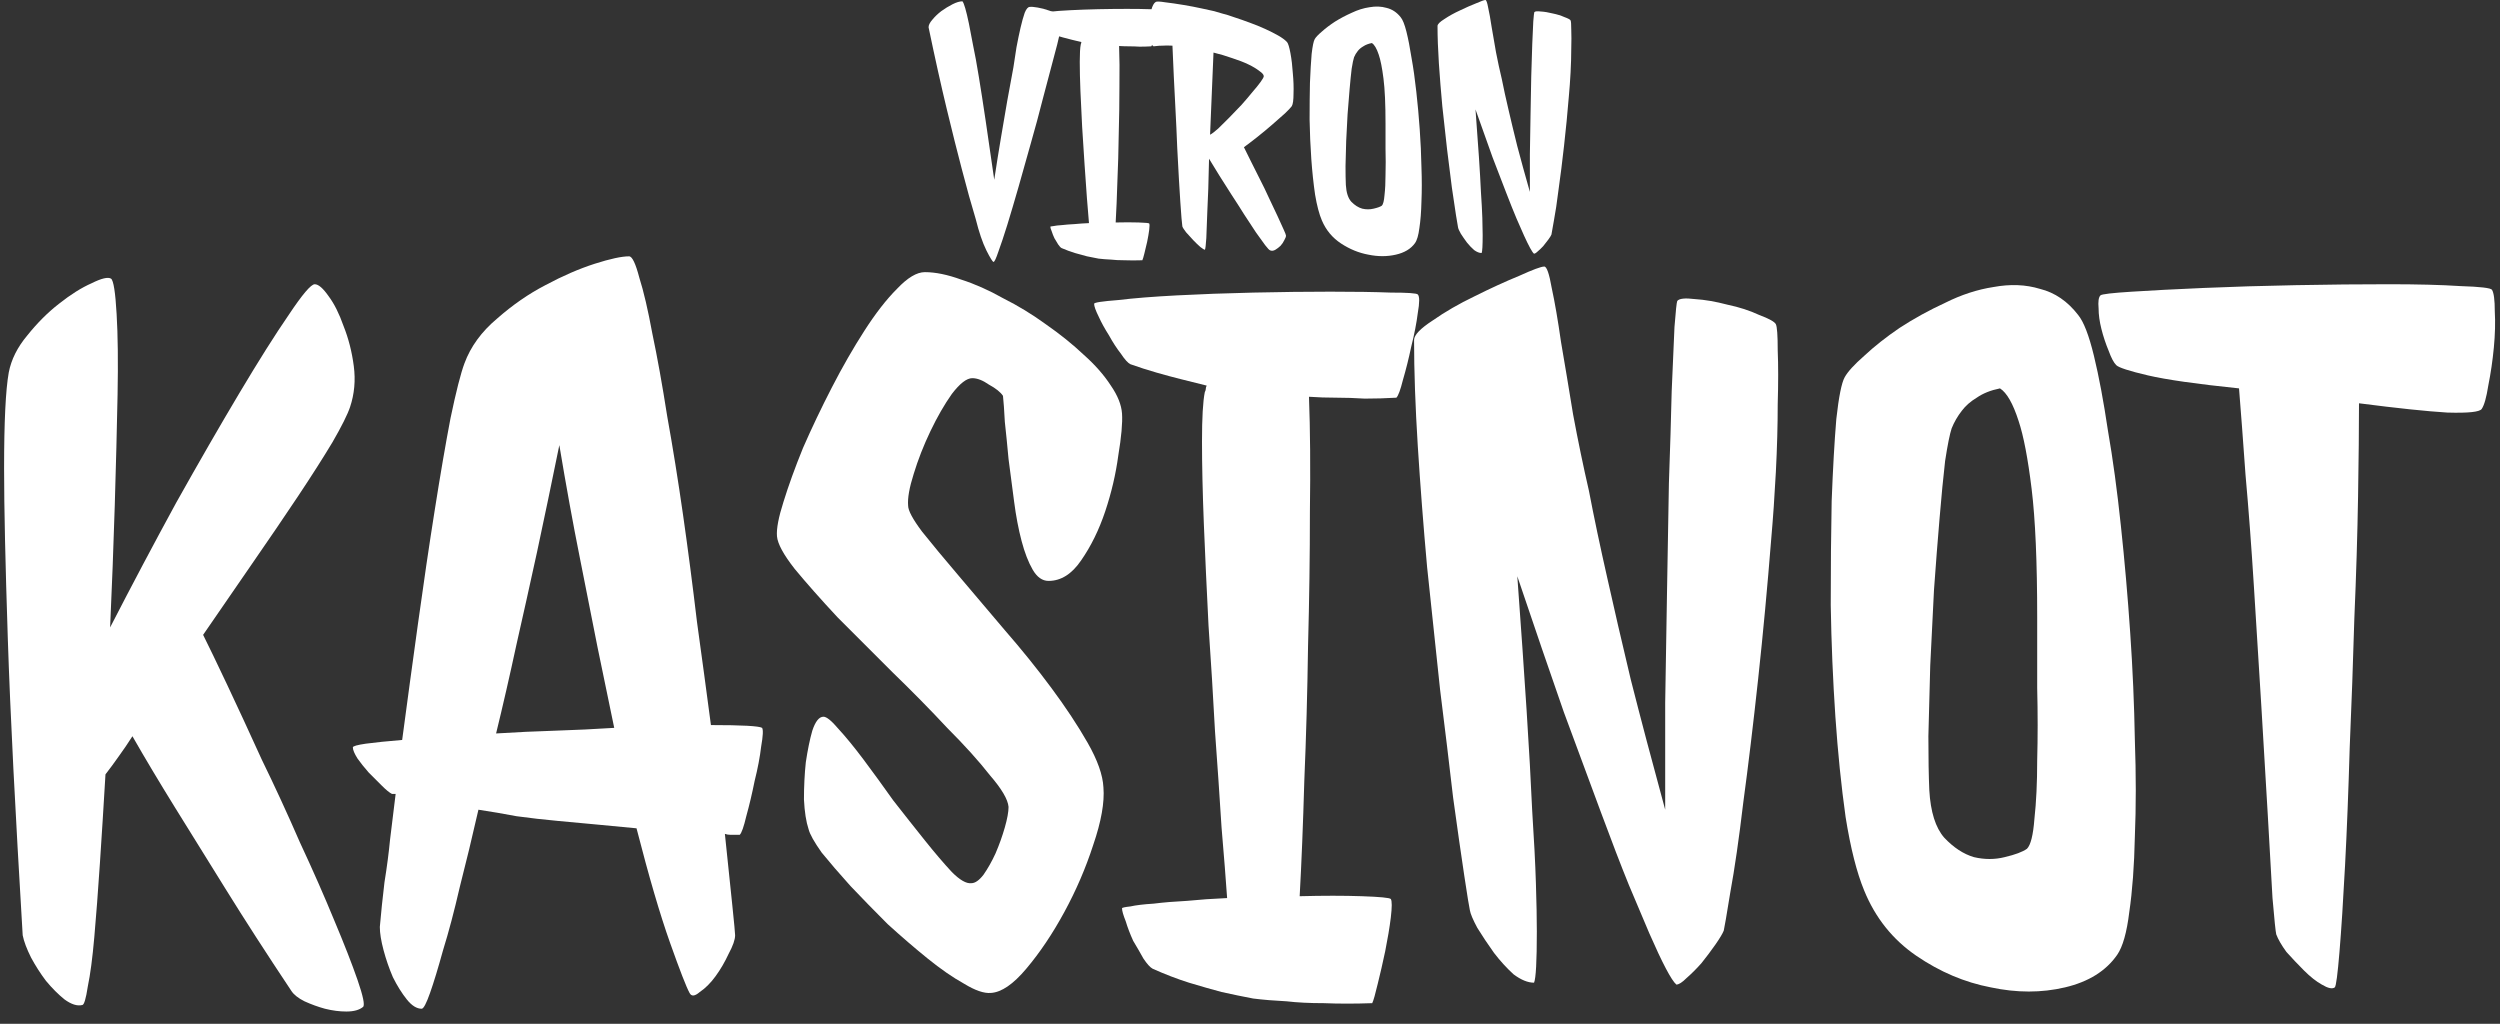
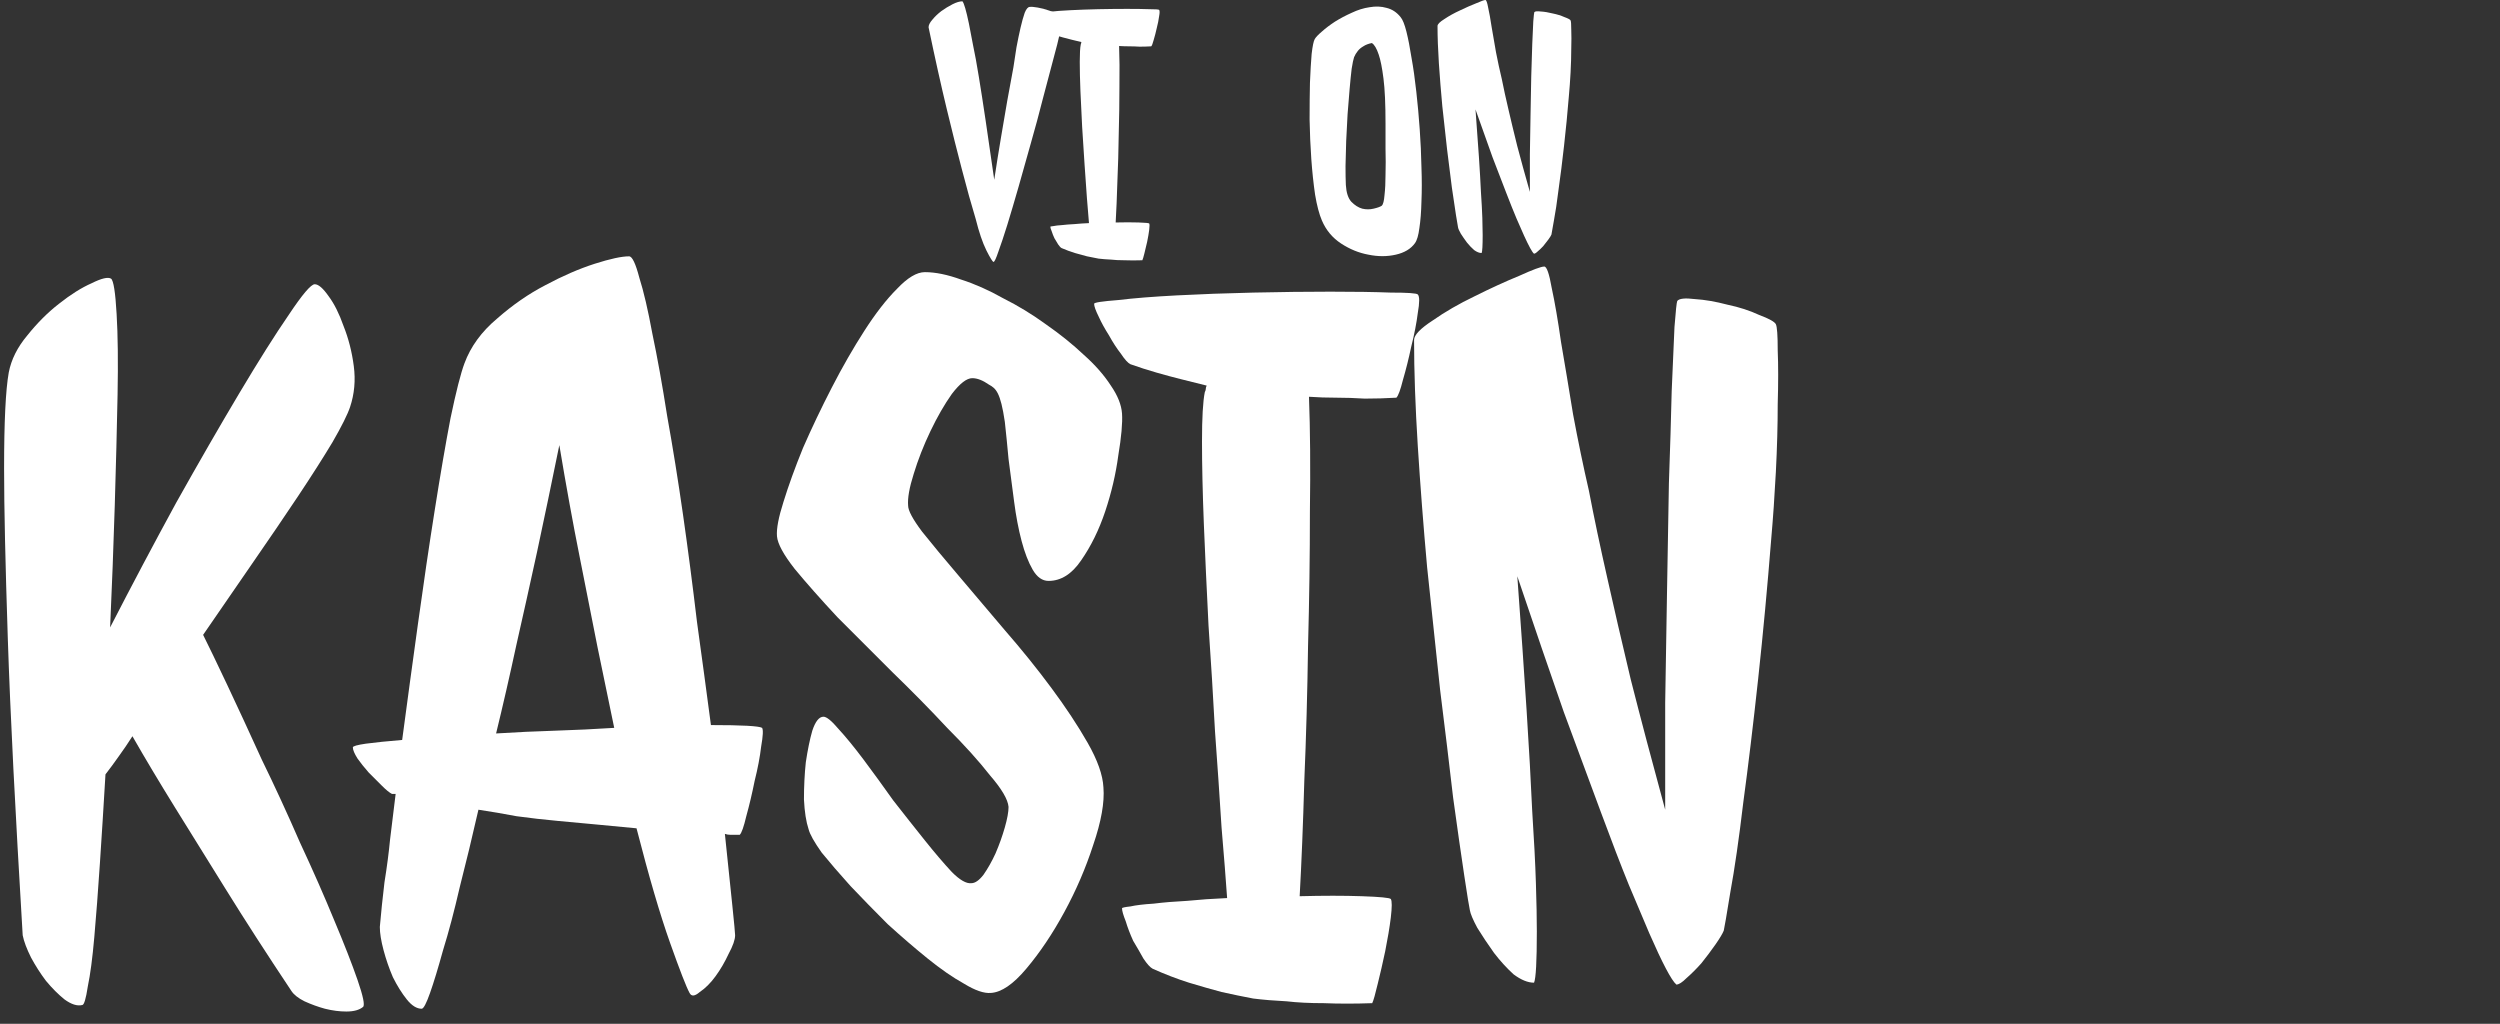
<svg xmlns="http://www.w3.org/2000/svg" width="105" height="43" viewBox="0 0 105 43" fill="none">
  <rect x="0" y="0" width="105" height="43" fill="#333333" stroke="none" />
  <path d="M8.531 26.664C8.766 27.133 9.104 27.836 9.547 28.773C9.99 29.711 10.471 30.753 10.992 31.898C11.539 33.018 12.073 34.177 12.594 35.375C13.141 36.547 13.622 37.641 14.039 38.656C14.456 39.646 14.781 40.479 15.016 41.156C15.25 41.833 15.328 42.211 15.25 42.289C15.094 42.419 14.859 42.484 14.547 42.484C14.26 42.484 13.961 42.445 13.648 42.367C13.362 42.289 13.075 42.185 12.789 42.055C12.529 41.925 12.346 41.781 12.242 41.625C11.2 40.062 10.276 38.63 9.469 37.328C8.661 36.026 7.958 34.893 7.359 33.93C6.682 32.836 6.083 31.833 5.562 30.922C5.38 31.208 5.185 31.495 4.977 31.781C4.794 32.042 4.612 32.289 4.43 32.523C4.352 33.852 4.273 35.102 4.195 36.273C4.117 37.445 4.039 38.474 3.961 39.359C3.883 40.245 3.792 40.935 3.688 41.43C3.609 41.95 3.531 42.211 3.453 42.211C3.245 42.263 2.997 42.185 2.711 41.977C2.451 41.768 2.19 41.508 1.93 41.195C1.695 40.883 1.487 40.557 1.305 40.219C1.122 39.854 1.005 39.542 0.953 39.281C0.797 36.677 0.667 34.346 0.562 32.289C0.458 30.232 0.38 28.409 0.328 26.82C0.276 25.232 0.237 23.852 0.211 22.68C0.185 21.508 0.172 20.505 0.172 19.672C0.172 17.719 0.237 16.378 0.367 15.648C0.471 15.102 0.732 14.581 1.148 14.086C1.565 13.565 2.008 13.122 2.477 12.758C2.971 12.367 3.427 12.081 3.844 11.898C4.26 11.69 4.534 11.625 4.664 11.703C4.768 11.781 4.846 12.276 4.898 13.188C4.951 14.073 4.964 15.206 4.938 16.586C4.911 17.966 4.872 19.516 4.82 21.234C4.768 22.927 4.703 24.633 4.625 26.352C5.536 24.581 6.461 22.836 7.398 21.117C8.362 19.398 9.247 17.862 10.055 16.508C10.862 15.154 11.552 14.06 12.125 13.227C12.698 12.367 13.062 11.938 13.219 11.938C13.375 11.938 13.57 12.107 13.805 12.445C14.039 12.758 14.247 13.175 14.43 13.695C14.638 14.216 14.781 14.776 14.859 15.375C14.938 15.974 14.885 16.547 14.703 17.094C14.599 17.406 14.352 17.901 13.961 18.578C13.57 19.229 13.088 19.984 12.516 20.844C11.943 21.703 11.305 22.641 10.602 23.656C9.924 24.646 9.234 25.648 8.531 26.664Z" fill="white" />
  <path d="M32.008 30.57C32.06 30.648 32.047 30.909 31.969 31.352C31.917 31.794 31.826 32.276 31.695 32.797C31.591 33.318 31.474 33.812 31.344 34.281C31.24 34.724 31.148 34.984 31.07 35.062H30.68C30.602 35.062 30.523 35.05 30.445 35.023C30.576 36.273 30.68 37.276 30.758 38.031C30.836 38.786 30.875 39.203 30.875 39.281C30.875 39.464 30.784 39.724 30.602 40.062C30.445 40.401 30.263 40.714 30.055 41C29.846 41.286 29.625 41.508 29.391 41.664C29.182 41.846 29.039 41.859 28.961 41.703C28.831 41.469 28.557 40.766 28.141 39.594C27.724 38.422 27.255 36.82 26.734 34.789C26.213 34.737 25.667 34.685 25.094 34.633C24.547 34.581 23.987 34.529 23.414 34.477C22.841 34.425 22.268 34.359 21.695 34.281C21.148 34.177 20.615 34.086 20.094 34.008C19.833 35.154 19.573 36.234 19.312 37.25C19.078 38.266 18.844 39.151 18.609 39.906C18.401 40.661 18.219 41.26 18.062 41.703C17.906 42.146 17.789 42.367 17.711 42.367C17.503 42.367 17.294 42.237 17.086 41.977C16.878 41.716 16.682 41.404 16.5 41.039C16.344 40.675 16.213 40.297 16.109 39.906C16.005 39.516 15.953 39.19 15.953 38.93C16.005 38.331 16.07 37.706 16.148 37.055C16.253 36.404 16.331 35.805 16.383 35.258C16.461 34.607 16.539 33.969 16.617 33.344H16.461C16.357 33.292 16.213 33.175 16.031 32.992C15.849 32.81 15.667 32.628 15.484 32.445C15.302 32.237 15.146 32.042 15.016 31.859C14.885 31.651 14.82 31.495 14.82 31.391C14.82 31.338 15.003 31.287 15.367 31.234C15.758 31.182 16.266 31.13 16.891 31.078C17.099 29.516 17.32 27.888 17.555 26.195C17.789 24.503 18.023 22.914 18.258 21.43C18.492 19.945 18.713 18.656 18.922 17.562C19.156 16.443 19.352 15.675 19.508 15.258C19.768 14.555 20.224 13.93 20.875 13.383C21.526 12.81 22.203 12.341 22.906 11.977C23.635 11.586 24.326 11.287 24.977 11.078C25.628 10.87 26.109 10.766 26.422 10.766C26.552 10.766 26.695 11.065 26.852 11.664C27.034 12.237 27.216 13.018 27.398 14.008C27.607 14.997 27.815 16.156 28.023 17.484C28.258 18.787 28.479 20.167 28.688 21.625C28.896 23.083 29.091 24.581 29.273 26.117C29.482 27.628 29.677 29.073 29.859 30.453C31.162 30.453 31.878 30.492 32.008 30.57ZM20.836 30.805C21.669 30.753 22.503 30.713 23.336 30.688C24.169 30.662 24.99 30.622 25.797 30.57C25.588 29.555 25.354 28.422 25.094 27.172C24.885 26.104 24.638 24.854 24.352 23.422C24.065 21.99 23.779 20.414 23.492 18.695C23.18 20.232 22.867 21.729 22.555 23.188C22.242 24.62 21.956 25.909 21.695 27.055C21.409 28.383 21.122 29.633 20.836 30.805Z" fill="white" />
-   <path d="M47.125 17.367C47.151 17.758 47.099 18.344 46.969 19.125C46.865 19.906 46.682 20.688 46.422 21.469C46.161 22.25 45.823 22.94 45.406 23.539C45.016 24.112 44.56 24.398 44.039 24.398C43.779 24.398 43.557 24.242 43.375 23.93C43.193 23.617 43.036 23.213 42.906 22.719C42.776 22.224 42.672 21.677 42.594 21.078C42.516 20.453 42.438 19.854 42.359 19.281C42.307 18.708 42.255 18.188 42.203 17.719C42.177 17.224 42.151 16.859 42.125 16.625C42.021 16.469 41.825 16.312 41.539 16.156C41.279 15.974 41.044 15.883 40.836 15.883C40.602 15.883 40.315 16.104 39.977 16.547C39.664 16.99 39.365 17.51 39.078 18.109C38.792 18.708 38.557 19.307 38.375 19.906C38.193 20.479 38.115 20.922 38.141 21.234C38.141 21.443 38.336 21.807 38.727 22.328C39.143 22.849 39.651 23.461 40.25 24.164C40.849 24.867 41.5 25.635 42.203 26.469C42.906 27.276 43.557 28.083 44.156 28.891C44.755 29.698 45.263 30.466 45.68 31.195C46.096 31.924 46.318 32.55 46.344 33.07C46.396 33.695 46.253 34.503 45.914 35.492C45.602 36.456 45.198 37.393 44.703 38.305C44.208 39.216 43.675 40.01 43.102 40.688C42.555 41.339 42.06 41.677 41.617 41.703C41.331 41.729 40.953 41.599 40.484 41.312C40.016 41.052 39.508 40.7 38.961 40.258C38.414 39.815 37.854 39.333 37.281 38.812C36.734 38.266 36.214 37.732 35.719 37.211C35.25 36.69 34.846 36.221 34.508 35.805C34.195 35.362 34.013 35.036 33.961 34.828C33.857 34.516 33.792 34.099 33.766 33.578C33.766 33.031 33.792 32.51 33.844 32.016C33.922 31.495 34.013 31.052 34.117 30.688C34.247 30.297 34.404 30.102 34.586 30.102C34.716 30.102 34.925 30.271 35.211 30.609C35.523 30.948 35.875 31.378 36.266 31.898C36.656 32.419 37.073 32.992 37.516 33.617C37.984 34.216 38.427 34.776 38.844 35.297C39.26 35.818 39.638 36.26 39.977 36.625C40.315 36.964 40.589 37.12 40.797 37.094C40.953 37.094 41.122 36.977 41.305 36.742C41.487 36.482 41.656 36.182 41.812 35.844C41.969 35.479 42.099 35.115 42.203 34.75C42.307 34.385 42.359 34.099 42.359 33.891C42.333 33.578 42.073 33.135 41.578 32.562C41.109 31.963 40.51 31.299 39.781 30.57C39.078 29.815 38.31 29.034 37.477 28.227C36.669 27.419 35.901 26.651 35.172 25.922C34.469 25.167 33.87 24.49 33.375 23.891C32.906 23.292 32.659 22.836 32.633 22.523C32.607 22.211 32.698 21.729 32.906 21.078C33.115 20.401 33.388 19.646 33.727 18.812C34.091 17.979 34.495 17.133 34.938 16.273C35.38 15.414 35.836 14.62 36.305 13.891C36.773 13.162 37.229 12.575 37.672 12.133C38.115 11.664 38.505 11.43 38.844 11.43C39.286 11.43 39.794 11.534 40.367 11.742C40.94 11.925 41.526 12.185 42.125 12.523C42.75 12.836 43.349 13.2 43.922 13.617C44.521 14.034 45.055 14.463 45.523 14.906C45.992 15.323 46.37 15.753 46.656 16.195C46.943 16.612 47.099 17.003 47.125 17.367Z" fill="white" />
+   <path d="M47.125 17.367C47.151 17.758 47.099 18.344 46.969 19.125C46.865 19.906 46.682 20.688 46.422 21.469C46.161 22.25 45.823 22.94 45.406 23.539C45.016 24.112 44.56 24.398 44.039 24.398C43.779 24.398 43.557 24.242 43.375 23.93C43.193 23.617 43.036 23.213 42.906 22.719C42.776 22.224 42.672 21.677 42.594 21.078C42.516 20.453 42.438 19.854 42.359 19.281C42.307 18.708 42.255 18.188 42.203 17.719C42.021 16.469 41.825 16.312 41.539 16.156C41.279 15.974 41.044 15.883 40.836 15.883C40.602 15.883 40.315 16.104 39.977 16.547C39.664 16.99 39.365 17.51 39.078 18.109C38.792 18.708 38.557 19.307 38.375 19.906C38.193 20.479 38.115 20.922 38.141 21.234C38.141 21.443 38.336 21.807 38.727 22.328C39.143 22.849 39.651 23.461 40.25 24.164C40.849 24.867 41.5 25.635 42.203 26.469C42.906 27.276 43.557 28.083 44.156 28.891C44.755 29.698 45.263 30.466 45.68 31.195C46.096 31.924 46.318 32.55 46.344 33.07C46.396 33.695 46.253 34.503 45.914 35.492C45.602 36.456 45.198 37.393 44.703 38.305C44.208 39.216 43.675 40.01 43.102 40.688C42.555 41.339 42.06 41.677 41.617 41.703C41.331 41.729 40.953 41.599 40.484 41.312C40.016 41.052 39.508 40.7 38.961 40.258C38.414 39.815 37.854 39.333 37.281 38.812C36.734 38.266 36.214 37.732 35.719 37.211C35.25 36.69 34.846 36.221 34.508 35.805C34.195 35.362 34.013 35.036 33.961 34.828C33.857 34.516 33.792 34.099 33.766 33.578C33.766 33.031 33.792 32.51 33.844 32.016C33.922 31.495 34.013 31.052 34.117 30.688C34.247 30.297 34.404 30.102 34.586 30.102C34.716 30.102 34.925 30.271 35.211 30.609C35.523 30.948 35.875 31.378 36.266 31.898C36.656 32.419 37.073 32.992 37.516 33.617C37.984 34.216 38.427 34.776 38.844 35.297C39.26 35.818 39.638 36.26 39.977 36.625C40.315 36.964 40.589 37.12 40.797 37.094C40.953 37.094 41.122 36.977 41.305 36.742C41.487 36.482 41.656 36.182 41.812 35.844C41.969 35.479 42.099 35.115 42.203 34.75C42.307 34.385 42.359 34.099 42.359 33.891C42.333 33.578 42.073 33.135 41.578 32.562C41.109 31.963 40.51 31.299 39.781 30.57C39.078 29.815 38.31 29.034 37.477 28.227C36.669 27.419 35.901 26.651 35.172 25.922C34.469 25.167 33.87 24.49 33.375 23.891C32.906 23.292 32.659 22.836 32.633 22.523C32.607 22.211 32.698 21.729 32.906 21.078C33.115 20.401 33.388 19.646 33.727 18.812C34.091 17.979 34.495 17.133 34.938 16.273C35.38 15.414 35.836 14.62 36.305 13.891C36.773 13.162 37.229 12.575 37.672 12.133C38.115 11.664 38.505 11.43 38.844 11.43C39.286 11.43 39.794 11.534 40.367 11.742C40.94 11.925 41.526 12.185 42.125 12.523C42.75 12.836 43.349 13.2 43.922 13.617C44.521 14.034 45.055 14.463 45.523 14.906C45.992 15.323 46.37 15.753 46.656 16.195C46.943 16.612 47.099 17.003 47.125 17.367Z" fill="white" />
  <path d="M58.648 16.703C58.206 16.729 57.763 16.742 57.32 16.742C56.904 16.716 56.513 16.703 56.148 16.703C55.732 16.703 55.341 16.69 54.977 16.664C55.029 18.044 55.042 19.659 55.016 21.508C55.016 23.331 54.99 25.206 54.938 27.133C54.911 29.06 54.859 30.948 54.781 32.797C54.729 34.62 54.664 36.234 54.586 37.641C55.575 37.615 56.448 37.615 57.203 37.641C57.958 37.667 58.362 37.706 58.414 37.758C58.466 37.836 58.466 38.096 58.414 38.539C58.362 38.956 58.284 39.425 58.18 39.945C58.075 40.44 57.971 40.896 57.867 41.312C57.763 41.755 57.685 42.029 57.633 42.133C56.904 42.159 56.227 42.159 55.602 42.133C55.003 42.133 54.482 42.107 54.039 42.055C53.518 42.029 53.05 41.99 52.633 41.938C52.216 41.859 51.773 41.768 51.305 41.664C50.914 41.56 50.458 41.43 49.938 41.273C49.443 41.117 48.935 40.922 48.414 40.688C48.31 40.635 48.18 40.492 48.023 40.258C47.893 40.023 47.75 39.776 47.594 39.516C47.464 39.229 47.359 38.956 47.281 38.695C47.177 38.435 47.125 38.253 47.125 38.148C47.125 38.122 47.242 38.096 47.477 38.07C47.711 38.018 48.036 37.979 48.453 37.953C48.87 37.901 49.339 37.862 49.859 37.836C50.38 37.784 50.94 37.745 51.539 37.719C51.487 36.964 51.409 35.974 51.305 34.75C51.227 33.5 51.135 32.159 51.031 30.727C50.953 29.268 50.862 27.784 50.758 26.273C50.68 24.737 50.615 23.318 50.562 22.016C50.51 20.688 50.484 19.529 50.484 18.539C50.484 17.549 50.523 16.859 50.602 16.469C50.628 16.417 50.641 16.378 50.641 16.352C50.641 16.299 50.654 16.247 50.68 16.195L49.586 15.922C49.273 15.844 48.935 15.753 48.57 15.648C48.206 15.544 47.841 15.427 47.477 15.297C47.372 15.245 47.242 15.102 47.086 14.867C46.904 14.633 46.734 14.372 46.578 14.086C46.396 13.8 46.253 13.539 46.148 13.305C46.018 13.044 45.953 12.862 45.953 12.758C45.953 12.706 46.292 12.654 46.969 12.602C47.62 12.523 48.44 12.458 49.43 12.406C50.419 12.354 51.487 12.315 52.633 12.289C53.805 12.263 54.885 12.25 55.875 12.25C56.891 12.25 57.737 12.263 58.414 12.289C59.117 12.289 59.495 12.315 59.547 12.367C59.625 12.445 59.625 12.706 59.547 13.148C59.495 13.565 59.404 14.034 59.273 14.555C59.169 15.05 59.052 15.518 58.922 15.961C58.818 16.378 58.727 16.625 58.648 16.703Z" fill="white" />
  <path d="M74.586 13.617C74.638 13.721 74.664 14.086 74.664 14.711C74.69 15.336 74.69 16.091 74.664 16.977C74.664 17.862 74.638 18.812 74.586 19.828C74.534 20.818 74.469 21.755 74.391 22.641C74.234 24.62 74.052 26.573 73.844 28.5C73.635 30.427 73.427 32.159 73.219 33.695C73.037 35.232 72.854 36.495 72.672 37.484C72.516 38.448 72.424 38.982 72.398 39.086C72.346 39.216 72.229 39.411 72.047 39.672C71.865 39.932 71.669 40.193 71.461 40.453C71.253 40.688 71.044 40.896 70.836 41.078C70.654 41.26 70.51 41.352 70.406 41.352C70.198 41.169 69.82 40.453 69.273 39.203C69.039 38.656 68.753 37.979 68.414 37.172C68.076 36.339 67.685 35.323 67.242 34.125C66.799 32.927 66.279 31.521 65.68 29.906C65.107 28.266 64.456 26.365 63.727 24.203C63.883 26.338 64.013 28.213 64.117 29.828C64.221 31.443 64.299 32.849 64.352 34.047C64.43 35.245 64.482 36.26 64.508 37.094C64.534 37.901 64.547 38.578 64.547 39.125C64.547 40.375 64.508 41.091 64.43 41.273C64.169 41.273 63.883 41.156 63.57 40.922C63.284 40.661 63.01 40.362 62.75 40.023C62.49 39.659 62.255 39.307 62.047 38.969C61.865 38.63 61.76 38.383 61.734 38.227C61.708 38.122 61.63 37.641 61.5 36.781C61.37 35.922 61.214 34.828 61.031 33.5C60.875 32.146 60.693 30.635 60.484 28.969C60.302 27.276 60.12 25.557 59.938 23.812C59.781 22.068 59.651 20.375 59.547 18.734C59.443 17.068 59.391 15.583 59.391 14.281C59.391 14.073 59.651 13.8 60.172 13.461C60.693 13.096 61.279 12.758 61.93 12.445C62.607 12.107 63.232 11.82 63.805 11.586C64.378 11.325 64.729 11.195 64.859 11.195C64.963 11.195 65.068 11.495 65.172 12.094C65.302 12.693 65.432 13.448 65.562 14.359C65.719 15.271 65.888 16.287 66.07 17.406C66.279 18.526 66.5 19.594 66.734 20.609C66.943 21.703 67.203 22.94 67.516 24.32C67.776 25.492 68.102 26.898 68.492 28.539C68.909 30.18 69.391 32.003 69.938 34.008C69.938 32.602 69.938 31.104 69.938 29.516C69.963 27.927 69.99 26.352 70.016 24.789C70.042 23.227 70.068 21.729 70.094 20.297C70.146 18.838 70.185 17.549 70.211 16.43C70.263 15.31 70.302 14.412 70.328 13.734C70.38 13.057 70.419 12.693 70.445 12.641C70.523 12.537 70.771 12.51 71.188 12.562C71.604 12.588 72.06 12.667 72.555 12.797C73.049 12.901 73.492 13.044 73.883 13.227C74.299 13.383 74.534 13.513 74.586 13.617Z" fill="white" />
-   <path d="M77.477 15.844C77.607 15.609 77.88 15.31 78.297 14.945C78.713 14.555 79.208 14.164 79.781 13.773C80.38 13.383 81.018 13.031 81.695 12.719C82.372 12.38 83.049 12.159 83.727 12.055C84.43 11.925 85.081 11.95 85.68 12.133C86.305 12.289 86.838 12.654 87.281 13.227C87.516 13.513 87.737 14.086 87.945 14.945C88.154 15.805 88.349 16.846 88.531 18.07C88.74 19.268 88.922 20.609 89.078 22.094C89.234 23.552 89.365 25.049 89.469 26.586C89.573 28.096 89.638 29.594 89.664 31.078C89.716 32.536 89.716 33.891 89.664 35.141C89.638 36.365 89.56 37.419 89.43 38.305C89.326 39.164 89.156 39.763 88.922 40.102C88.453 40.779 87.724 41.234 86.734 41.469C85.745 41.703 84.703 41.703 83.609 41.469C82.516 41.26 81.474 40.818 80.484 40.141C79.495 39.464 78.766 38.552 78.297 37.406C77.984 36.651 77.724 35.622 77.516 34.32C77.333 33.018 77.19 31.612 77.086 30.102C76.982 28.565 76.917 27.003 76.891 25.414C76.891 23.826 76.904 22.367 76.93 21.039C76.982 19.685 77.047 18.539 77.125 17.602C77.229 16.664 77.346 16.078 77.477 15.844ZM85.133 35.648C85.289 35.492 85.393 35.075 85.445 34.398C85.523 33.695 85.562 32.875 85.562 31.938C85.588 30.974 85.588 29.958 85.562 28.891C85.562 27.823 85.562 26.833 85.562 25.922C85.562 23.604 85.484 21.807 85.328 20.531C85.172 19.255 84.99 18.305 84.781 17.68C84.547 16.951 84.287 16.495 84 16.312C83.609 16.391 83.284 16.521 83.023 16.703C82.763 16.859 82.555 17.042 82.398 17.25C82.216 17.484 82.073 17.732 81.969 17.992C81.891 18.227 81.799 18.682 81.695 19.359C81.617 20.037 81.539 20.844 81.461 21.781C81.383 22.693 81.305 23.695 81.227 24.789C81.174 25.857 81.122 26.912 81.07 27.953C81.044 28.995 81.018 29.984 80.992 30.922C80.992 31.833 81.005 32.589 81.031 33.188C81.083 34.099 81.292 34.763 81.656 35.18C82.047 35.596 82.463 35.87 82.906 36C83.349 36.104 83.779 36.104 84.195 36C84.638 35.896 84.951 35.779 85.133 35.648Z" fill="white" />
-   <path d="M104.664 12.172C104.742 12.302 104.781 12.602 104.781 13.07C104.807 13.539 104.794 14.047 104.742 14.594C104.69 15.141 104.612 15.675 104.508 16.195C104.43 16.69 104.339 17.016 104.234 17.172C104.156 17.302 103.674 17.354 102.789 17.328C101.93 17.276 100.693 17.146 99.078 16.938C99.078 17.953 99.065 19.255 99.039 20.844C99.013 22.432 98.961 24.138 98.883 25.961C98.831 27.758 98.766 29.568 98.688 31.391C98.635 33.214 98.57 34.867 98.492 36.352C98.414 37.836 98.336 39.047 98.258 39.984C98.18 40.922 98.115 41.417 98.062 41.469C97.958 41.547 97.776 41.508 97.516 41.352C97.281 41.221 97.034 41.026 96.773 40.766C96.513 40.505 96.266 40.245 96.031 39.984C95.823 39.698 95.68 39.45 95.602 39.242C95.576 39.138 95.523 38.63 95.445 37.719C95.393 36.807 95.328 35.661 95.25 34.281C95.172 32.901 95.081 31.365 94.977 29.672C94.872 27.979 94.768 26.299 94.664 24.633C94.56 22.966 94.443 21.404 94.312 19.945C94.208 18.487 94.117 17.276 94.039 16.312C92.268 16.13 90.992 15.948 90.211 15.766C89.43 15.583 88.987 15.44 88.883 15.336C88.779 15.232 88.674 15.037 88.57 14.75C88.44 14.438 88.336 14.125 88.258 13.812C88.18 13.5 88.141 13.213 88.141 12.953C88.115 12.667 88.141 12.484 88.219 12.406C88.271 12.354 88.713 12.302 89.547 12.25C90.354 12.198 91.357 12.146 92.555 12.094C93.753 12.042 95.042 12.003 96.422 11.977C97.828 11.95 99.13 11.938 100.328 11.938C101.526 11.938 102.529 11.963 103.336 12.016C104.169 12.042 104.612 12.094 104.664 12.172Z" fill="white" />
  <path d="M40.982 9.206C40.8 8.608 40.604 7.904 40.394 7.094C40.212 6.404 40.001 5.562 39.761 4.568C39.522 3.575 39.268 2.434 39 1.146C39 1.054 39.053 0.948 39.158 0.828C39.263 0.699 39.388 0.58 39.532 0.469C39.685 0.359 39.843 0.262 40.006 0.179C40.168 0.097 40.307 0.055 40.422 0.055C40.489 0.129 40.58 0.442 40.695 0.994C40.743 1.233 40.8 1.532 40.867 1.891C40.944 2.25 41.026 2.696 41.112 3.23C41.198 3.754 41.294 4.371 41.399 5.079C41.504 5.788 41.624 6.611 41.758 7.55C41.854 6.915 41.95 6.317 42.045 5.755C42.141 5.185 42.227 4.679 42.304 4.237C42.4 3.731 42.486 3.262 42.563 2.829C42.601 2.563 42.644 2.282 42.692 1.987C42.749 1.684 42.807 1.408 42.864 1.159C42.922 0.911 42.979 0.704 43.037 0.538C43.104 0.373 43.176 0.29 43.252 0.29C43.319 0.281 43.429 0.29 43.583 0.317C43.745 0.345 43.903 0.386 44.057 0.442C44.21 0.488 44.344 0.543 44.459 0.607C44.583 0.672 44.646 0.736 44.646 0.801C44.646 0.837 44.607 1.012 44.531 1.325C44.464 1.638 44.363 2.038 44.229 2.526C44.105 3.004 43.961 3.547 43.798 4.154C43.645 4.762 43.477 5.383 43.295 6.018C43.123 6.643 42.95 7.255 42.778 7.853C42.606 8.451 42.448 8.985 42.304 9.454C42.16 9.914 42.036 10.287 41.931 10.572C41.835 10.857 41.768 11 41.729 11C41.691 11 41.591 10.839 41.428 10.517C41.265 10.186 41.117 9.749 40.982 9.206Z" fill="white" />
  <path d="M48.352 1.946C48.189 1.955 48.026 1.96 47.864 1.96C47.71 1.951 47.567 1.946 47.433 1.946C47.279 1.946 47.136 1.941 47.002 1.932C47.021 2.42 47.026 2.99 47.016 3.644C47.016 4.288 47.006 4.95 46.987 5.631C46.978 6.312 46.959 6.979 46.93 7.632C46.911 8.276 46.887 8.847 46.858 9.344C47.222 9.335 47.543 9.335 47.82 9.344C48.098 9.353 48.247 9.367 48.266 9.385C48.285 9.413 48.285 9.505 48.266 9.661C48.247 9.808 48.218 9.974 48.18 10.158C48.141 10.333 48.103 10.494 48.065 10.641C48.026 10.798 47.998 10.894 47.978 10.931C47.71 10.94 47.461 10.94 47.231 10.931C47.011 10.931 46.82 10.922 46.657 10.903C46.465 10.894 46.293 10.88 46.14 10.862C45.986 10.834 45.824 10.802 45.651 10.765C45.508 10.729 45.34 10.683 45.148 10.627C44.967 10.572 44.78 10.503 44.588 10.42C44.55 10.402 44.502 10.351 44.444 10.268C44.397 10.186 44.344 10.098 44.286 10.006C44.239 9.905 44.2 9.808 44.172 9.716C44.133 9.624 44.114 9.56 44.114 9.523C44.114 9.514 44.157 9.505 44.243 9.496C44.33 9.477 44.449 9.463 44.603 9.454C44.756 9.436 44.928 9.422 45.12 9.413C45.311 9.394 45.517 9.381 45.737 9.371C45.718 9.105 45.69 8.755 45.651 8.322C45.623 7.881 45.589 7.407 45.551 6.901C45.522 6.386 45.488 5.861 45.45 5.327C45.421 4.785 45.397 4.283 45.378 3.823C45.359 3.354 45.35 2.944 45.35 2.595C45.35 2.245 45.364 2.001 45.393 1.863C45.402 1.845 45.407 1.831 45.407 1.822C45.407 1.803 45.412 1.785 45.421 1.767L45.019 1.67C44.904 1.642 44.78 1.61 44.646 1.573C44.512 1.537 44.377 1.495 44.243 1.449C44.205 1.431 44.157 1.38 44.1 1.297C44.033 1.215 43.971 1.123 43.913 1.021C43.846 0.92 43.793 0.828 43.755 0.745C43.707 0.653 43.683 0.589 43.683 0.552C43.683 0.534 43.808 0.515 44.057 0.497C44.296 0.469 44.598 0.446 44.962 0.428C45.326 0.409 45.718 0.396 46.14 0.386C46.571 0.377 46.968 0.373 47.332 0.373C47.706 0.373 48.017 0.377 48.266 0.386C48.524 0.386 48.663 0.396 48.682 0.414C48.711 0.442 48.711 0.534 48.682 0.69C48.663 0.837 48.63 1.003 48.582 1.187C48.544 1.362 48.5 1.527 48.453 1.684C48.414 1.831 48.381 1.918 48.352 1.946Z" fill="white" />
-   <path d="M54.055 1.767C54.103 1.822 54.151 1.978 54.199 2.236C54.247 2.494 54.28 2.774 54.299 3.078C54.328 3.381 54.338 3.667 54.328 3.933C54.328 4.2 54.304 4.375 54.256 4.458C54.218 4.513 54.122 4.614 53.969 4.762C53.816 4.9 53.639 5.056 53.437 5.231C53.236 5.406 53.026 5.581 52.805 5.755C52.595 5.921 52.408 6.064 52.245 6.183C52.322 6.33 52.417 6.524 52.532 6.763C52.647 6.993 52.772 7.241 52.906 7.508C53.04 7.766 53.169 8.033 53.294 8.309C53.428 8.585 53.547 8.838 53.653 9.068C53.758 9.289 53.844 9.477 53.911 9.634C53.978 9.781 54.012 9.868 54.012 9.896C54.012 9.942 53.988 10.006 53.94 10.089C53.902 10.172 53.849 10.25 53.782 10.324C53.715 10.388 53.643 10.443 53.567 10.489C53.49 10.535 53.418 10.544 53.351 10.517C53.313 10.508 53.241 10.434 53.136 10.296C53.03 10.149 52.901 9.969 52.748 9.758C52.604 9.537 52.441 9.289 52.259 9.013C52.087 8.737 51.91 8.46 51.728 8.184C51.546 7.899 51.373 7.628 51.211 7.37C51.048 7.103 50.904 6.869 50.78 6.666C50.761 7.623 50.737 8.359 50.708 8.875C50.689 9.39 50.674 9.767 50.665 10.006C50.646 10.291 50.627 10.453 50.607 10.489C50.579 10.489 50.516 10.453 50.421 10.379C50.325 10.296 50.224 10.2 50.119 10.089C50.014 9.979 49.913 9.868 49.817 9.758C49.731 9.647 49.678 9.565 49.659 9.509C49.64 9.39 49.611 9.045 49.573 8.474C49.554 8.226 49.535 7.918 49.516 7.55C49.496 7.182 49.472 6.735 49.444 6.211C49.425 5.686 49.396 5.07 49.358 4.361C49.319 3.653 49.281 2.839 49.243 1.918C49.07 1.909 48.931 1.909 48.826 1.918C48.721 1.918 48.639 1.923 48.582 1.932C48.524 1.941 48.481 1.946 48.453 1.946C48.424 1.937 48.4 1.914 48.381 1.877C48.342 1.803 48.314 1.679 48.294 1.504C48.275 1.32 48.266 1.146 48.266 0.98C48.266 0.796 48.294 0.612 48.352 0.428C48.4 0.244 48.462 0.129 48.539 0.083C48.577 0.055 48.711 0.06 48.941 0.097C49.171 0.124 49.425 0.161 49.702 0.207C49.98 0.253 50.243 0.304 50.492 0.359C50.751 0.414 50.919 0.451 50.995 0.469C51.062 0.488 51.172 0.52 51.326 0.566C51.479 0.603 51.656 0.658 51.857 0.731C52.058 0.796 52.269 0.87 52.489 0.952C52.719 1.035 52.935 1.123 53.136 1.215C53.337 1.307 53.519 1.399 53.682 1.491C53.844 1.583 53.969 1.675 54.055 1.767ZM50.823 5.659C50.909 5.613 51.024 5.525 51.168 5.396C51.311 5.258 51.465 5.107 51.627 4.941C51.8 4.766 51.972 4.587 52.145 4.403C52.317 4.21 52.47 4.03 52.604 3.864C52.748 3.699 52.863 3.556 52.949 3.437C53.035 3.317 53.078 3.239 53.078 3.202C53.078 3.138 53.016 3.064 52.892 2.981C52.776 2.889 52.623 2.797 52.432 2.705C52.24 2.613 52.015 2.526 51.757 2.443C51.498 2.351 51.235 2.273 50.967 2.208L50.823 5.659Z" fill="white" />
  <path d="M55.219 1.642C55.267 1.56 55.367 1.454 55.52 1.325C55.674 1.187 55.855 1.049 56.066 0.911C56.286 0.773 56.521 0.649 56.77 0.538C57.019 0.419 57.268 0.34 57.517 0.304C57.776 0.258 58.015 0.267 58.235 0.331C58.465 0.386 58.662 0.515 58.824 0.718C58.911 0.819 58.992 1.021 59.069 1.325C59.145 1.629 59.217 1.997 59.284 2.429C59.361 2.852 59.428 3.326 59.485 3.851C59.543 4.366 59.591 4.895 59.629 5.438C59.667 5.972 59.691 6.501 59.701 7.025C59.72 7.54 59.72 8.019 59.701 8.46C59.691 8.893 59.662 9.266 59.614 9.578C59.576 9.882 59.514 10.094 59.428 10.213C59.255 10.453 58.987 10.614 58.623 10.696C58.259 10.779 57.876 10.779 57.474 10.696C57.072 10.623 56.689 10.466 56.325 10.227C55.961 9.988 55.693 9.666 55.52 9.261C55.405 8.994 55.31 8.631 55.233 8.171C55.166 7.711 55.113 7.214 55.075 6.68C55.037 6.137 55.013 5.585 55.003 5.024C55.003 4.463 55.008 3.947 55.018 3.478C55.037 3 55.061 2.595 55.089 2.263C55.128 1.932 55.171 1.725 55.219 1.642ZM58.034 8.64C58.092 8.585 58.13 8.437 58.149 8.198C58.178 7.95 58.192 7.66 58.192 7.329C58.202 6.988 58.202 6.629 58.192 6.252C58.192 5.875 58.192 5.525 58.192 5.203C58.192 4.384 58.164 3.749 58.106 3.299C58.049 2.848 57.982 2.512 57.905 2.291C57.819 2.033 57.723 1.872 57.618 1.808C57.474 1.836 57.354 1.882 57.259 1.946C57.163 2.001 57.086 2.066 57.029 2.139C56.962 2.222 56.909 2.309 56.871 2.402C56.842 2.484 56.809 2.645 56.77 2.885C56.741 3.124 56.713 3.409 56.684 3.74C56.655 4.062 56.627 4.417 56.598 4.803C56.579 5.18 56.559 5.553 56.54 5.921C56.531 6.289 56.521 6.639 56.512 6.97C56.512 7.292 56.516 7.559 56.526 7.77C56.545 8.092 56.622 8.327 56.756 8.474C56.899 8.621 57.053 8.718 57.215 8.764C57.378 8.801 57.536 8.801 57.69 8.764C57.852 8.727 57.967 8.686 58.034 8.64Z" fill="white" />
  <path d="M65.964 0.856C65.983 0.893 65.993 1.021 65.993 1.242C66.002 1.463 66.002 1.73 65.993 2.043C65.993 2.356 65.983 2.691 65.964 3.05C65.945 3.4 65.921 3.731 65.892 4.044C65.835 4.743 65.768 5.433 65.691 6.114C65.615 6.795 65.538 7.407 65.461 7.95C65.394 8.493 65.327 8.939 65.26 9.289C65.203 9.629 65.169 9.818 65.16 9.854C65.141 9.9 65.097 9.969 65.03 10.062C64.963 10.153 64.891 10.245 64.815 10.338C64.738 10.42 64.662 10.494 64.585 10.558C64.518 10.623 64.465 10.655 64.427 10.655C64.35 10.591 64.212 10.338 64.01 9.896C63.924 9.703 63.819 9.463 63.694 9.178C63.57 8.884 63.426 8.525 63.263 8.102C63.101 7.678 62.909 7.182 62.689 6.611C62.478 6.031 62.239 5.36 61.971 4.596C62.028 5.35 62.076 6.013 62.114 6.583C62.152 7.154 62.181 7.651 62.2 8.074C62.229 8.497 62.248 8.856 62.258 9.151C62.267 9.436 62.272 9.675 62.272 9.868C62.272 10.31 62.258 10.563 62.229 10.627C62.133 10.627 62.028 10.586 61.913 10.503C61.808 10.411 61.707 10.305 61.611 10.186C61.516 10.057 61.429 9.933 61.353 9.813C61.286 9.693 61.247 9.606 61.238 9.551C61.228 9.514 61.2 9.344 61.152 9.04C61.104 8.737 61.046 8.35 60.979 7.881C60.922 7.402 60.855 6.869 60.778 6.28C60.711 5.682 60.644 5.074 60.577 4.458C60.52 3.841 60.472 3.243 60.433 2.664C60.395 2.075 60.376 1.55 60.376 1.09C60.376 1.017 60.472 0.92 60.663 0.801C60.855 0.672 61.07 0.552 61.31 0.442C61.559 0.322 61.788 0.221 61.999 0.138C62.21 0.046 62.339 0 62.387 0C62.425 0 62.464 0.106 62.502 0.317C62.55 0.529 62.598 0.796 62.646 1.118C62.703 1.44 62.765 1.799 62.832 2.194C62.909 2.59 62.99 2.967 63.077 3.326C63.153 3.713 63.249 4.15 63.364 4.637C63.46 5.051 63.579 5.548 63.723 6.128C63.876 6.708 64.053 7.352 64.255 8.06C64.255 7.563 64.255 7.034 64.255 6.473C64.264 5.912 64.274 5.355 64.283 4.803C64.293 4.251 64.302 3.722 64.312 3.216C64.331 2.701 64.346 2.245 64.355 1.849C64.374 1.454 64.389 1.136 64.398 0.897C64.417 0.658 64.432 0.529 64.441 0.511C64.47 0.474 64.561 0.465 64.714 0.483C64.868 0.492 65.035 0.52 65.217 0.566C65.399 0.603 65.562 0.653 65.706 0.718C65.859 0.773 65.945 0.819 65.964 0.856Z" fill="white" />
</svg>